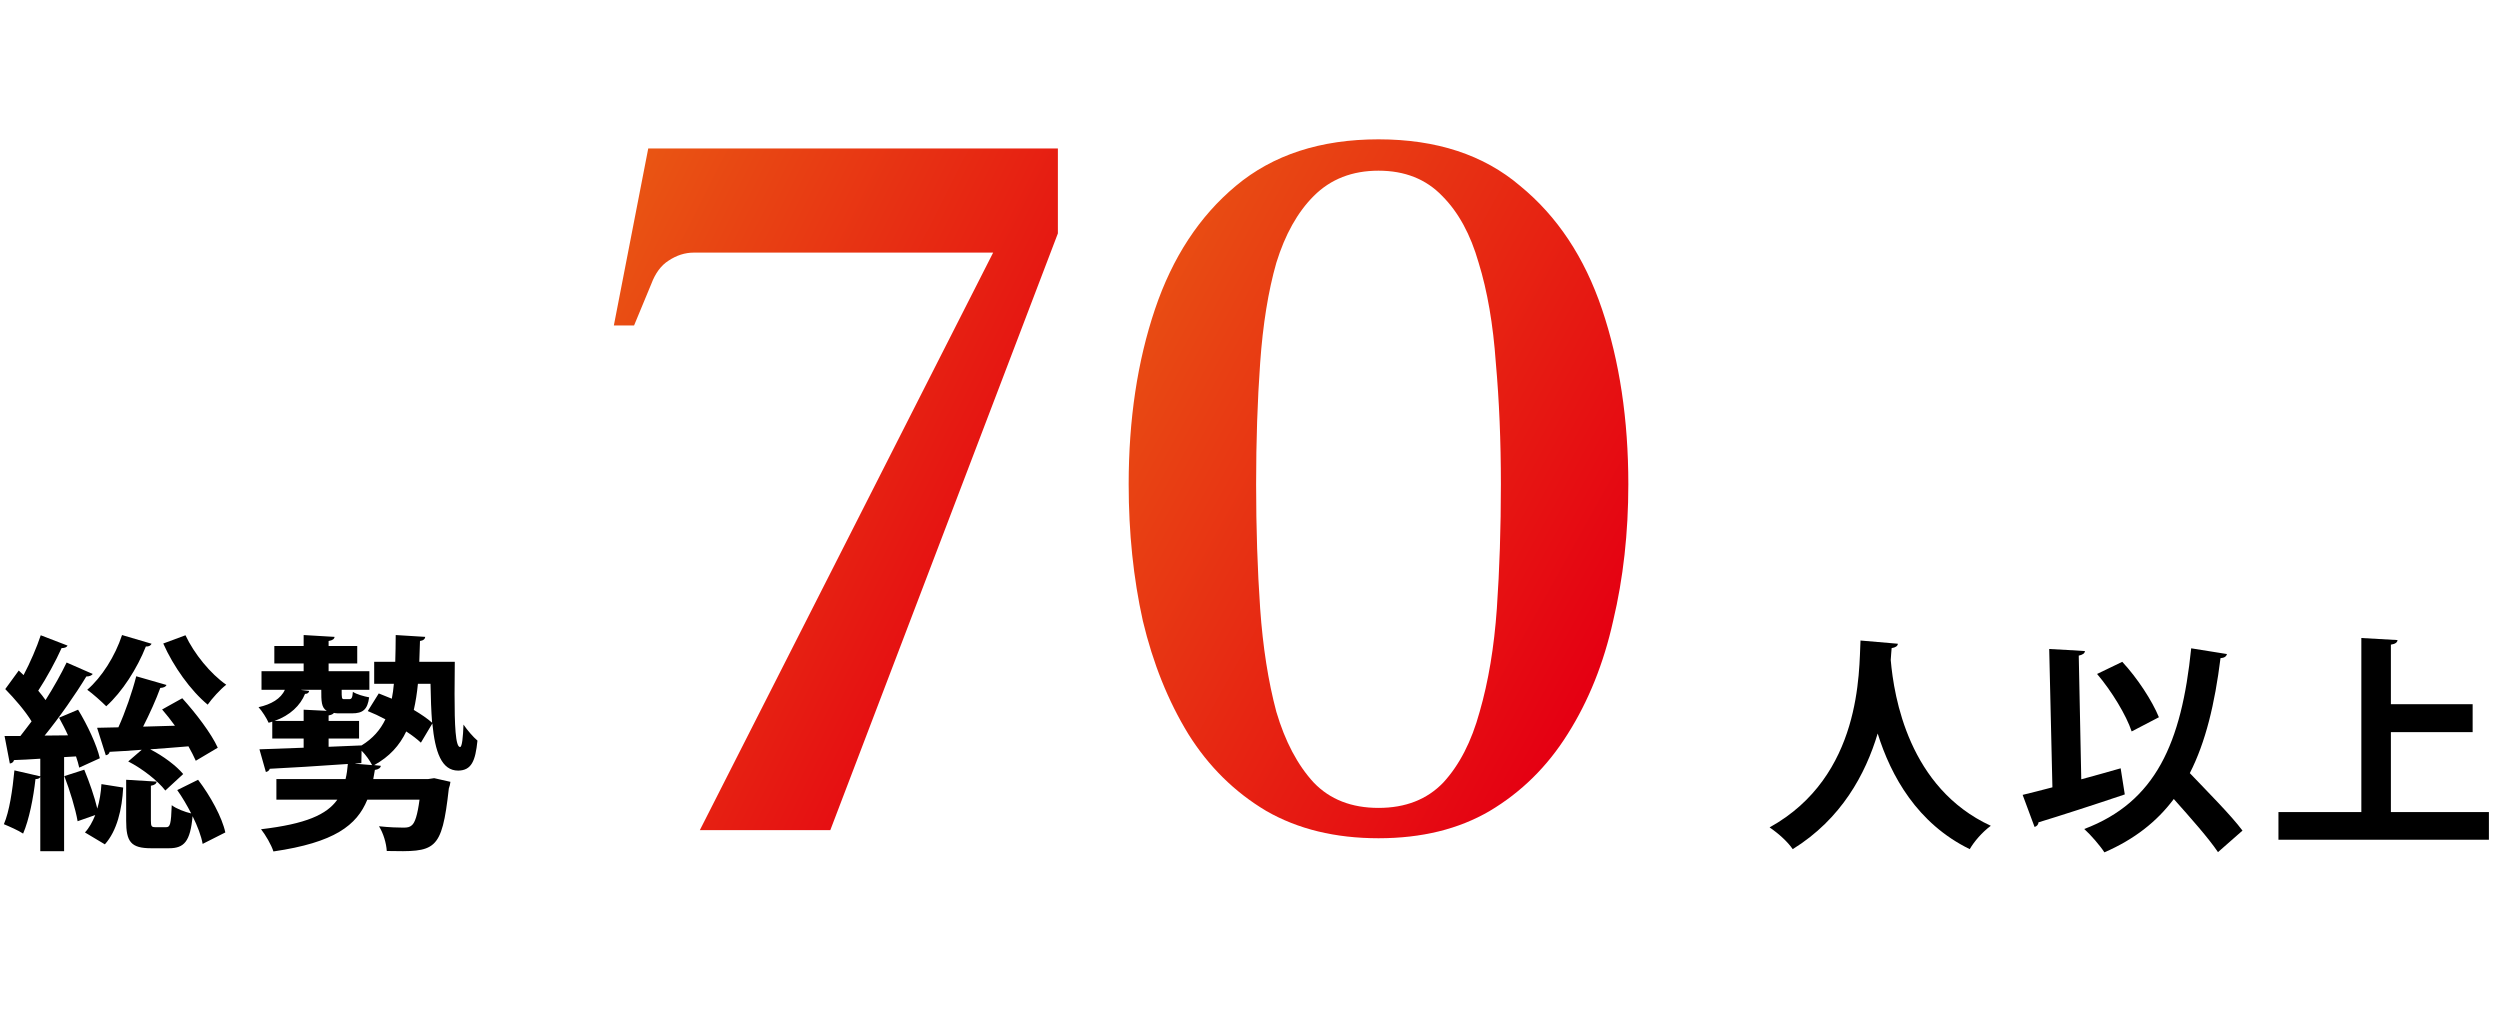
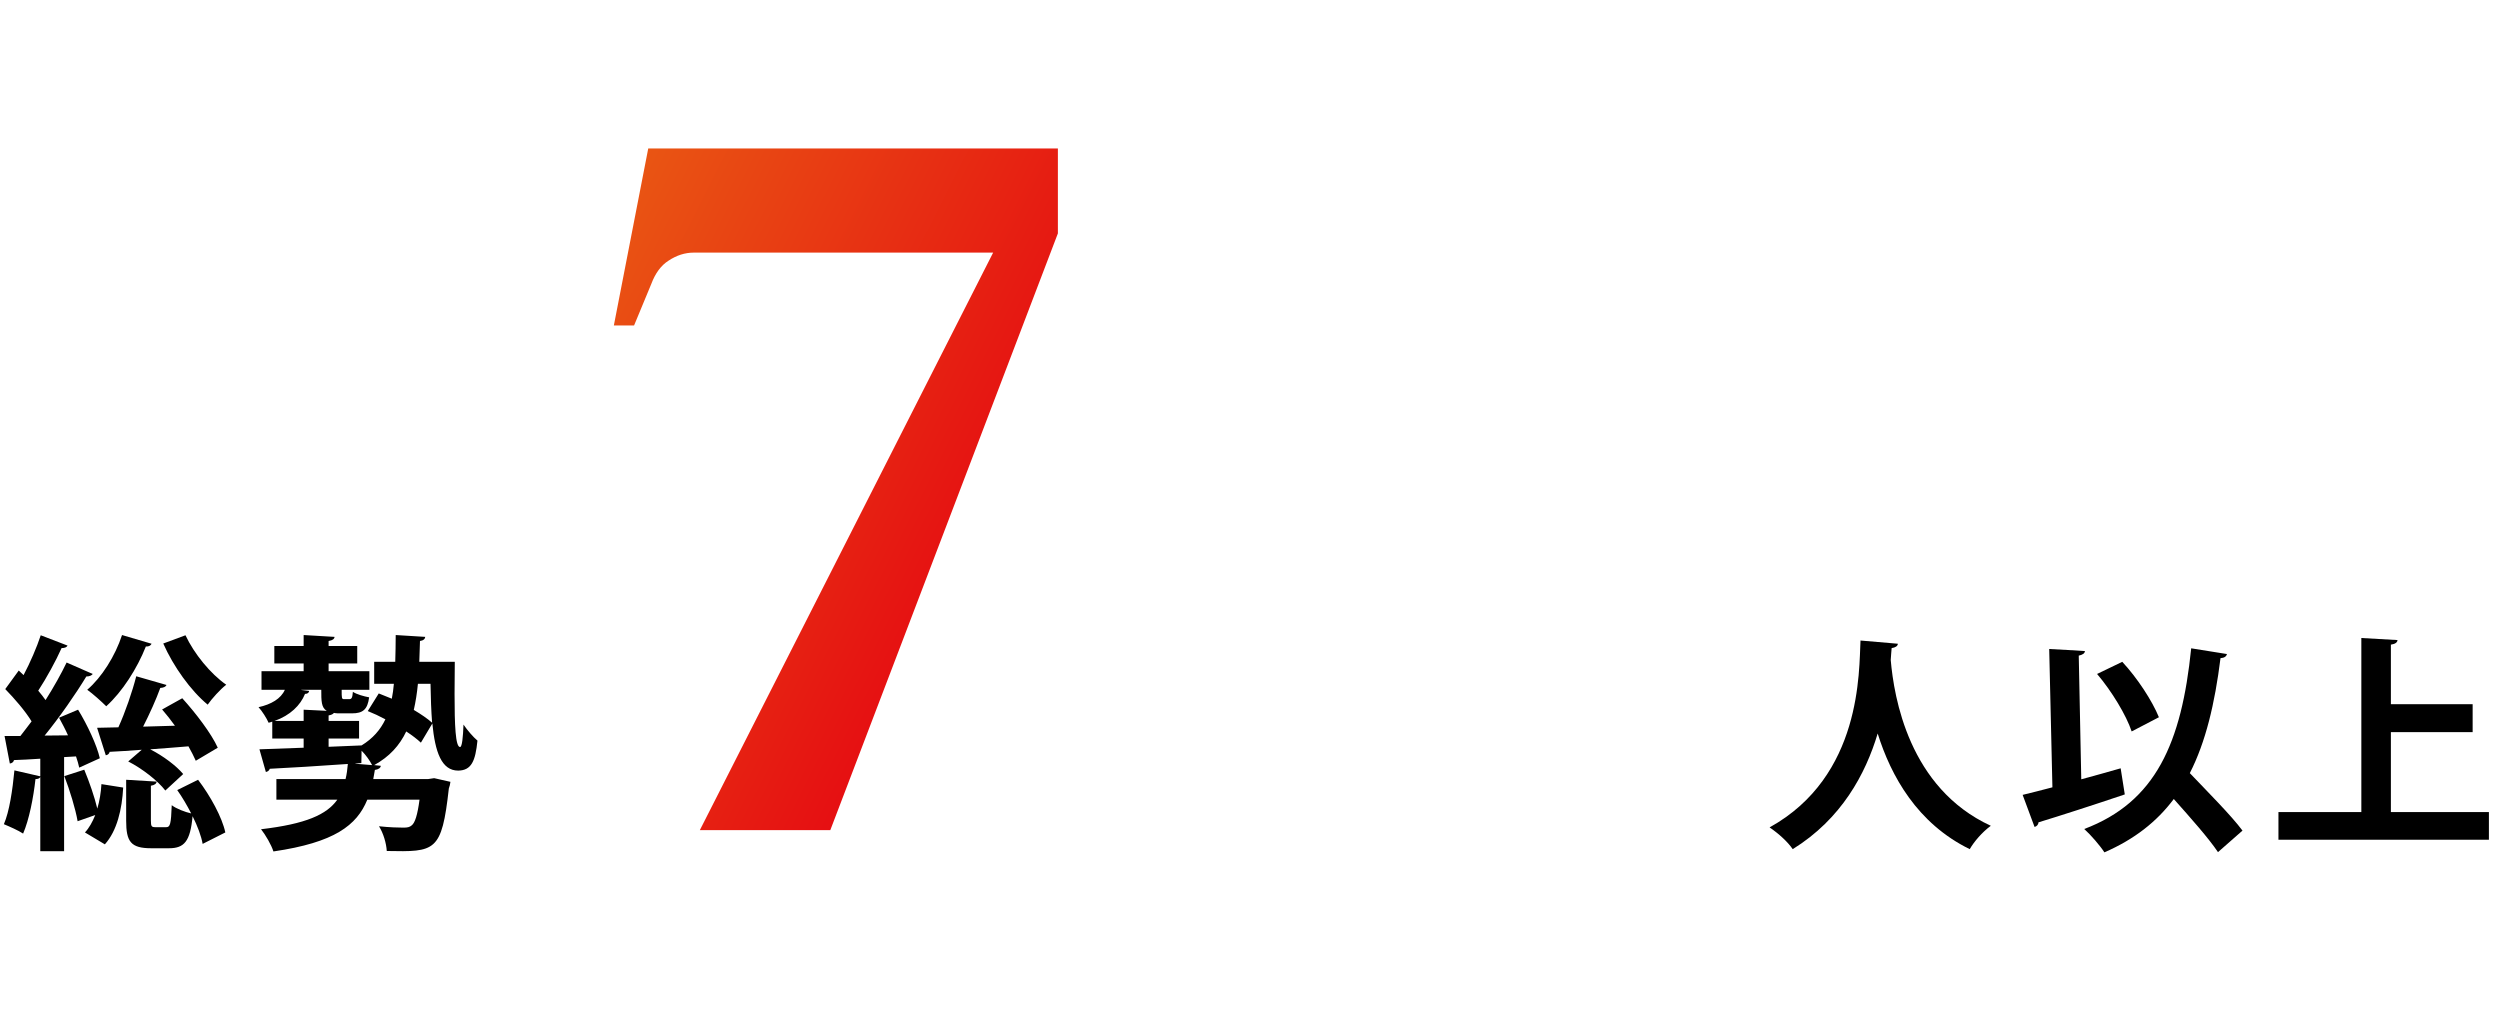
<svg xmlns="http://www.w3.org/2000/svg" width="262" height="106" viewBox="0 0 262 106" fill="none">
-   <path d="M144.467 87.848C139.944 87.848 136.022 86.894 132.701 84.986C129.38 83.007 126.659 80.322 124.539 76.93C122.419 73.467 120.829 69.51 119.769 65.058C118.78 60.606 118.285 55.836 118.285 50.748C118.285 43.964 119.204 37.851 121.041 32.41C122.878 26.968 125.705 22.658 129.521 19.478C133.408 16.227 138.39 14.602 144.467 14.602C150.544 14.602 155.491 16.227 159.307 19.478C163.194 22.658 166.056 26.968 167.893 32.41C169.73 37.851 170.649 43.964 170.649 50.748C170.649 55.836 170.119 60.606 169.059 65.058C168.07 69.51 166.48 73.467 164.289 76.93C162.169 80.322 159.448 83.007 156.127 84.986C152.876 86.894 148.99 87.848 144.467 87.848ZM144.467 84.668C147.294 84.668 149.555 83.784 151.251 82.018C152.947 80.18 154.219 77.707 155.067 74.598C155.986 71.418 156.586 67.814 156.869 63.786C157.152 59.687 157.293 55.341 157.293 50.748C157.293 46.225 157.116 41.985 156.763 38.028C156.48 34 155.88 30.502 154.961 27.534C154.113 24.566 152.841 22.234 151.145 20.538C149.449 18.771 147.223 17.888 144.467 17.888C141.711 17.888 139.45 18.771 137.683 20.538C135.987 22.234 134.68 24.566 133.761 27.534C132.913 30.502 132.348 34 132.065 38.028C131.782 41.985 131.641 46.225 131.641 50.748C131.641 55.341 131.782 59.687 132.065 63.786C132.348 67.814 132.913 71.418 133.761 74.598C134.68 77.707 135.987 80.18 137.683 82.018C139.379 83.784 141.64 84.668 144.467 84.668Z" fill="url(#paint0_linear_492_25663)" />
  <path d="M73.342 87L104.082 26.474L72.706 26.474C71.787 26.474 70.904 26.756 70.056 27.322C69.279 27.816 68.678 28.629 68.254 29.76L66.452 34.106H64.332L67.936 15.556L110.866 15.556V24.46L87.016 87H73.342Z" fill="url(#paint1_linear_492_25663)" />
  <path d="M250.565 76.727V85.103H260.837V88.007H238.781V85.103H247.469V66.863L251.261 67.079C251.237 67.319 251.045 67.487 250.565 67.559V73.799H259.133V76.727H250.565Z" fill="black" />
  <path d="M229.637 67.943L233.381 68.543C233.333 68.783 233.117 68.951 232.709 68.975C232.109 73.775 231.149 77.783 229.493 81.023C231.413 83.039 233.813 85.439 235.013 87.047L232.445 89.303C231.461 87.839 229.565 85.703 227.813 83.735C226.037 86.111 223.685 87.959 220.541 89.327C220.133 88.679 219.101 87.479 218.429 86.879C225.917 84.047 228.629 77.879 229.637 67.943ZM217.853 68.711L218.117 81.671C219.485 81.311 220.877 80.903 222.245 80.519L222.677 83.255C219.413 84.359 215.909 85.487 213.629 86.183C213.629 86.423 213.437 86.615 213.221 86.663L211.973 83.303C212.861 83.087 213.917 82.823 215.093 82.511L214.757 68.015C216.197 68.087 217.349 68.159 218.501 68.231C218.477 68.471 218.285 68.615 217.853 68.711ZM219.773 70.631L222.413 69.359C224.021 71.087 225.557 73.463 226.253 75.167L223.397 76.655C222.845 74.975 221.309 72.431 219.773 70.631Z" fill="black" />
  <path d="M194.981 67.127L198.893 67.463C198.893 67.703 198.629 67.871 198.245 67.919C198.221 68.255 198.173 68.687 198.149 69.167C198.485 73.055 200.045 82.583 208.637 86.543C207.725 87.215 206.885 88.199 206.429 88.991C200.933 86.303 198.173 81.335 196.781 76.871C195.509 81.119 192.989 85.823 187.877 88.991C187.373 88.247 186.437 87.383 185.453 86.711C195.149 81.335 194.813 70.319 194.981 67.127Z" fill="black" />
  <path d="M44.014 67.176L43.942 69.36H47.662C47.662 70.56 47.638 71.688 47.638 72.72C47.638 76.008 47.734 78.288 48.214 78.288C48.43 78.288 48.526 77.232 48.574 75.936C48.982 76.536 49.582 77.232 50.038 77.616C49.822 79.752 49.414 80.736 48.022 80.76C46.27 80.76 45.598 78.816 45.31 75.816L44.11 77.832C43.726 77.472 43.198 77.064 42.574 76.656C41.878 78.12 40.822 79.296 39.214 80.184L39.91 80.256C39.886 80.472 39.67 80.64 39.286 80.688C39.238 81.024 39.166 81.336 39.118 81.648H44.854L45.502 81.552L47.206 81.936C47.182 82.176 47.11 82.44 47.038 82.632C46.294 89.304 45.622 89.28 40.534 89.184C40.486 88.368 40.174 87.312 39.718 86.592C40.798 86.712 41.83 86.736 42.286 86.736C42.694 86.736 42.934 86.688 43.15 86.496C43.486 86.232 43.75 85.44 43.966 83.808H38.494C37.39 86.496 35.062 88.296 28.654 89.232C28.438 88.536 27.814 87.48 27.358 86.904C32.062 86.352 34.246 85.368 35.35 83.808H28.966V81.648H36.214C36.334 81.168 36.406 80.64 36.454 80.064C33.358 80.28 30.286 80.472 28.27 80.568C28.222 80.76 28.03 80.88 27.862 80.904L27.19 78.528L31.822 78.36V77.4H28.534V75.624C28.414 75.672 28.27 75.72 28.15 75.744C27.958 75.288 27.454 74.496 27.094 74.112C28.414 73.824 29.446 73.224 29.854 72.288H27.406V70.344H31.822V69.528H28.75V67.704H31.822V66.552L35.062 66.744C35.038 66.96 34.87 67.104 34.438 67.176V67.704H37.438V69.528H34.438V70.344H38.71V72.288H35.806C35.806 73.176 35.806 73.272 36.07 73.272H36.598C36.838 73.272 36.934 73.152 36.982 72.504C37.366 72.768 38.158 72.984 38.686 73.08C38.518 74.352 38.038 74.76 36.886 74.76H35.71C35.446 74.76 35.206 74.76 34.99 74.712C34.918 74.832 34.726 74.928 34.438 74.976V75.552H37.63V77.4H34.438V78.264L37.894 78.12C39.07 77.4 39.862 76.488 40.39 75.384C39.766 75.048 39.142 74.76 38.542 74.52L39.694 72.672L41.062 73.224C41.158 72.744 41.23 72.216 41.278 71.664H39.214V69.36H41.422C41.446 68.496 41.47 67.56 41.47 66.552L44.566 66.744C44.542 66.96 44.374 67.128 44.014 67.176ZM45.118 71.664H43.798C43.702 72.648 43.558 73.56 43.366 74.4C44.134 74.856 44.806 75.312 45.286 75.744C45.19 74.52 45.142 73.152 45.118 71.664ZM31.582 72.312L32.398 72.408C32.374 72.6 32.23 72.72 31.966 72.72C31.486 73.92 30.406 74.976 28.774 75.552H31.822V74.376L34.246 74.496C33.67 74.16 33.67 73.464 33.67 72.288H31.582V72.312ZM37.87 79.968L37.246 80.016V80.04L38.998 80.184C38.758 79.704 38.326 79.104 37.894 78.672L37.87 79.968Z" fill="black" />
  <path d="M12.79 66.552L15.886 67.464C15.79 67.656 15.598 67.776 15.286 67.752C14.374 70.056 12.814 72.504 11.134 74.016C10.654 73.536 9.718 72.696 9.142 72.288C10.654 70.992 12.07 68.76 12.79 66.552ZM10.462 79.464L8.302 80.448C8.23 80.088 8.11 79.704 7.966 79.272L6.718 79.344V89.208H4.222V81.432C4.15 81.576 3.982 81.648 3.718 81.648C3.502 83.616 3.046 85.92 2.422 87.36C1.918 87.024 0.982 86.616 0.406 86.376C0.982 85.056 1.318 82.776 1.51 80.736L4.222 81.36V79.512C3.166 79.584 2.23 79.632 1.462 79.656C1.414 79.896 1.222 79.992 1.03 80.016L0.478 77.136H2.134C2.518 76.656 2.902 76.128 3.31 75.6C2.638 74.496 1.51 73.2 0.55 72.216L1.966 70.272L2.47 70.752C3.166 69.432 3.862 67.824 4.27 66.576L7.078 67.656C7.006 67.824 6.79 67.92 6.454 67.92C5.854 69.264 4.87 71.064 4.006 72.384C4.294 72.72 4.558 73.056 4.774 73.368C5.638 72 6.406 70.632 6.982 69.432L9.718 70.632C9.598 70.8 9.358 70.896 9.046 70.896C7.942 72.72 6.262 75.144 4.678 77.088L7.126 77.064C6.838 76.416 6.502 75.792 6.19 75.216L8.182 74.376C9.166 75.984 10.15 78.096 10.462 79.464ZM17.11 67.44L19.438 66.576C20.35 68.52 22.054 70.608 23.71 71.76C23.086 72.24 22.198 73.224 21.766 73.848C19.99 72.384 18.166 69.84 17.11 67.44ZM16.99 74.352L19.102 73.176C20.518 74.736 22.15 76.872 22.822 78.36L20.518 79.728C20.326 79.296 20.062 78.768 19.75 78.216C18.382 78.336 17.014 78.432 15.742 78.528C17.11 79.224 18.478 80.256 19.198 81.12L17.326 82.848C16.534 81.816 14.902 80.544 13.438 79.8L14.854 78.576C13.606 78.672 12.454 78.744 11.494 78.792C11.446 79.008 11.278 79.128 11.086 79.152L10.174 76.272L12.406 76.224C13.126 74.64 13.87 72.48 14.278 70.872L17.446 71.784C17.374 71.976 17.158 72.072 16.798 72.096C16.366 73.296 15.67 74.832 14.998 76.152L18.334 76.056C17.902 75.456 17.446 74.88 16.99 74.352ZM9.982 85.416L8.134 86.064C7.918 84.792 7.318 82.824 6.742 81.336L8.83 80.664C9.358 81.936 9.91 83.52 10.198 84.744C10.438 83.928 10.582 83.04 10.63 82.176L12.91 82.536C12.79 84.816 12.262 87.072 10.99 88.488L8.902 87.24C9.334 86.784 9.694 86.136 9.982 85.416ZM16.294 86.688H17.422C17.83 86.688 17.926 86.376 17.998 84.384C18.454 84.744 19.39 85.104 20.038 85.248C19.606 84.408 19.102 83.544 18.574 82.8L20.758 81.72C22.054 83.424 23.278 85.656 23.614 87.24L21.238 88.44C21.094 87.624 20.71 86.592 20.182 85.536C19.942 88.2 19.294 88.896 17.71 88.896H15.838C13.702 88.896 13.222 88.2 13.222 86.016V81.72L16.414 81.912C16.39 82.128 16.222 82.272 15.814 82.344V85.992C15.814 86.616 15.886 86.688 16.294 86.688Z" fill="black" />
  <defs>
    <linearGradient id="paint0_linear_492_25663" x1="118.285" y1="21.926" x2="176.059" y2="54.051" gradientUnits="userSpaceOnUse">
      <stop stop-color="#E95513" />
      <stop offset="1" stop-color="#E50012" />
    </linearGradient>
    <linearGradient id="paint1_linear_492_25663" x1="64.332" y1="22.7" x2="117.821" y2="49.797" gradientUnits="userSpaceOnUse">
      <stop stop-color="#E95513" />
      <stop offset="1" stop-color="#E50012" />
    </linearGradient>
  </defs>
</svg>